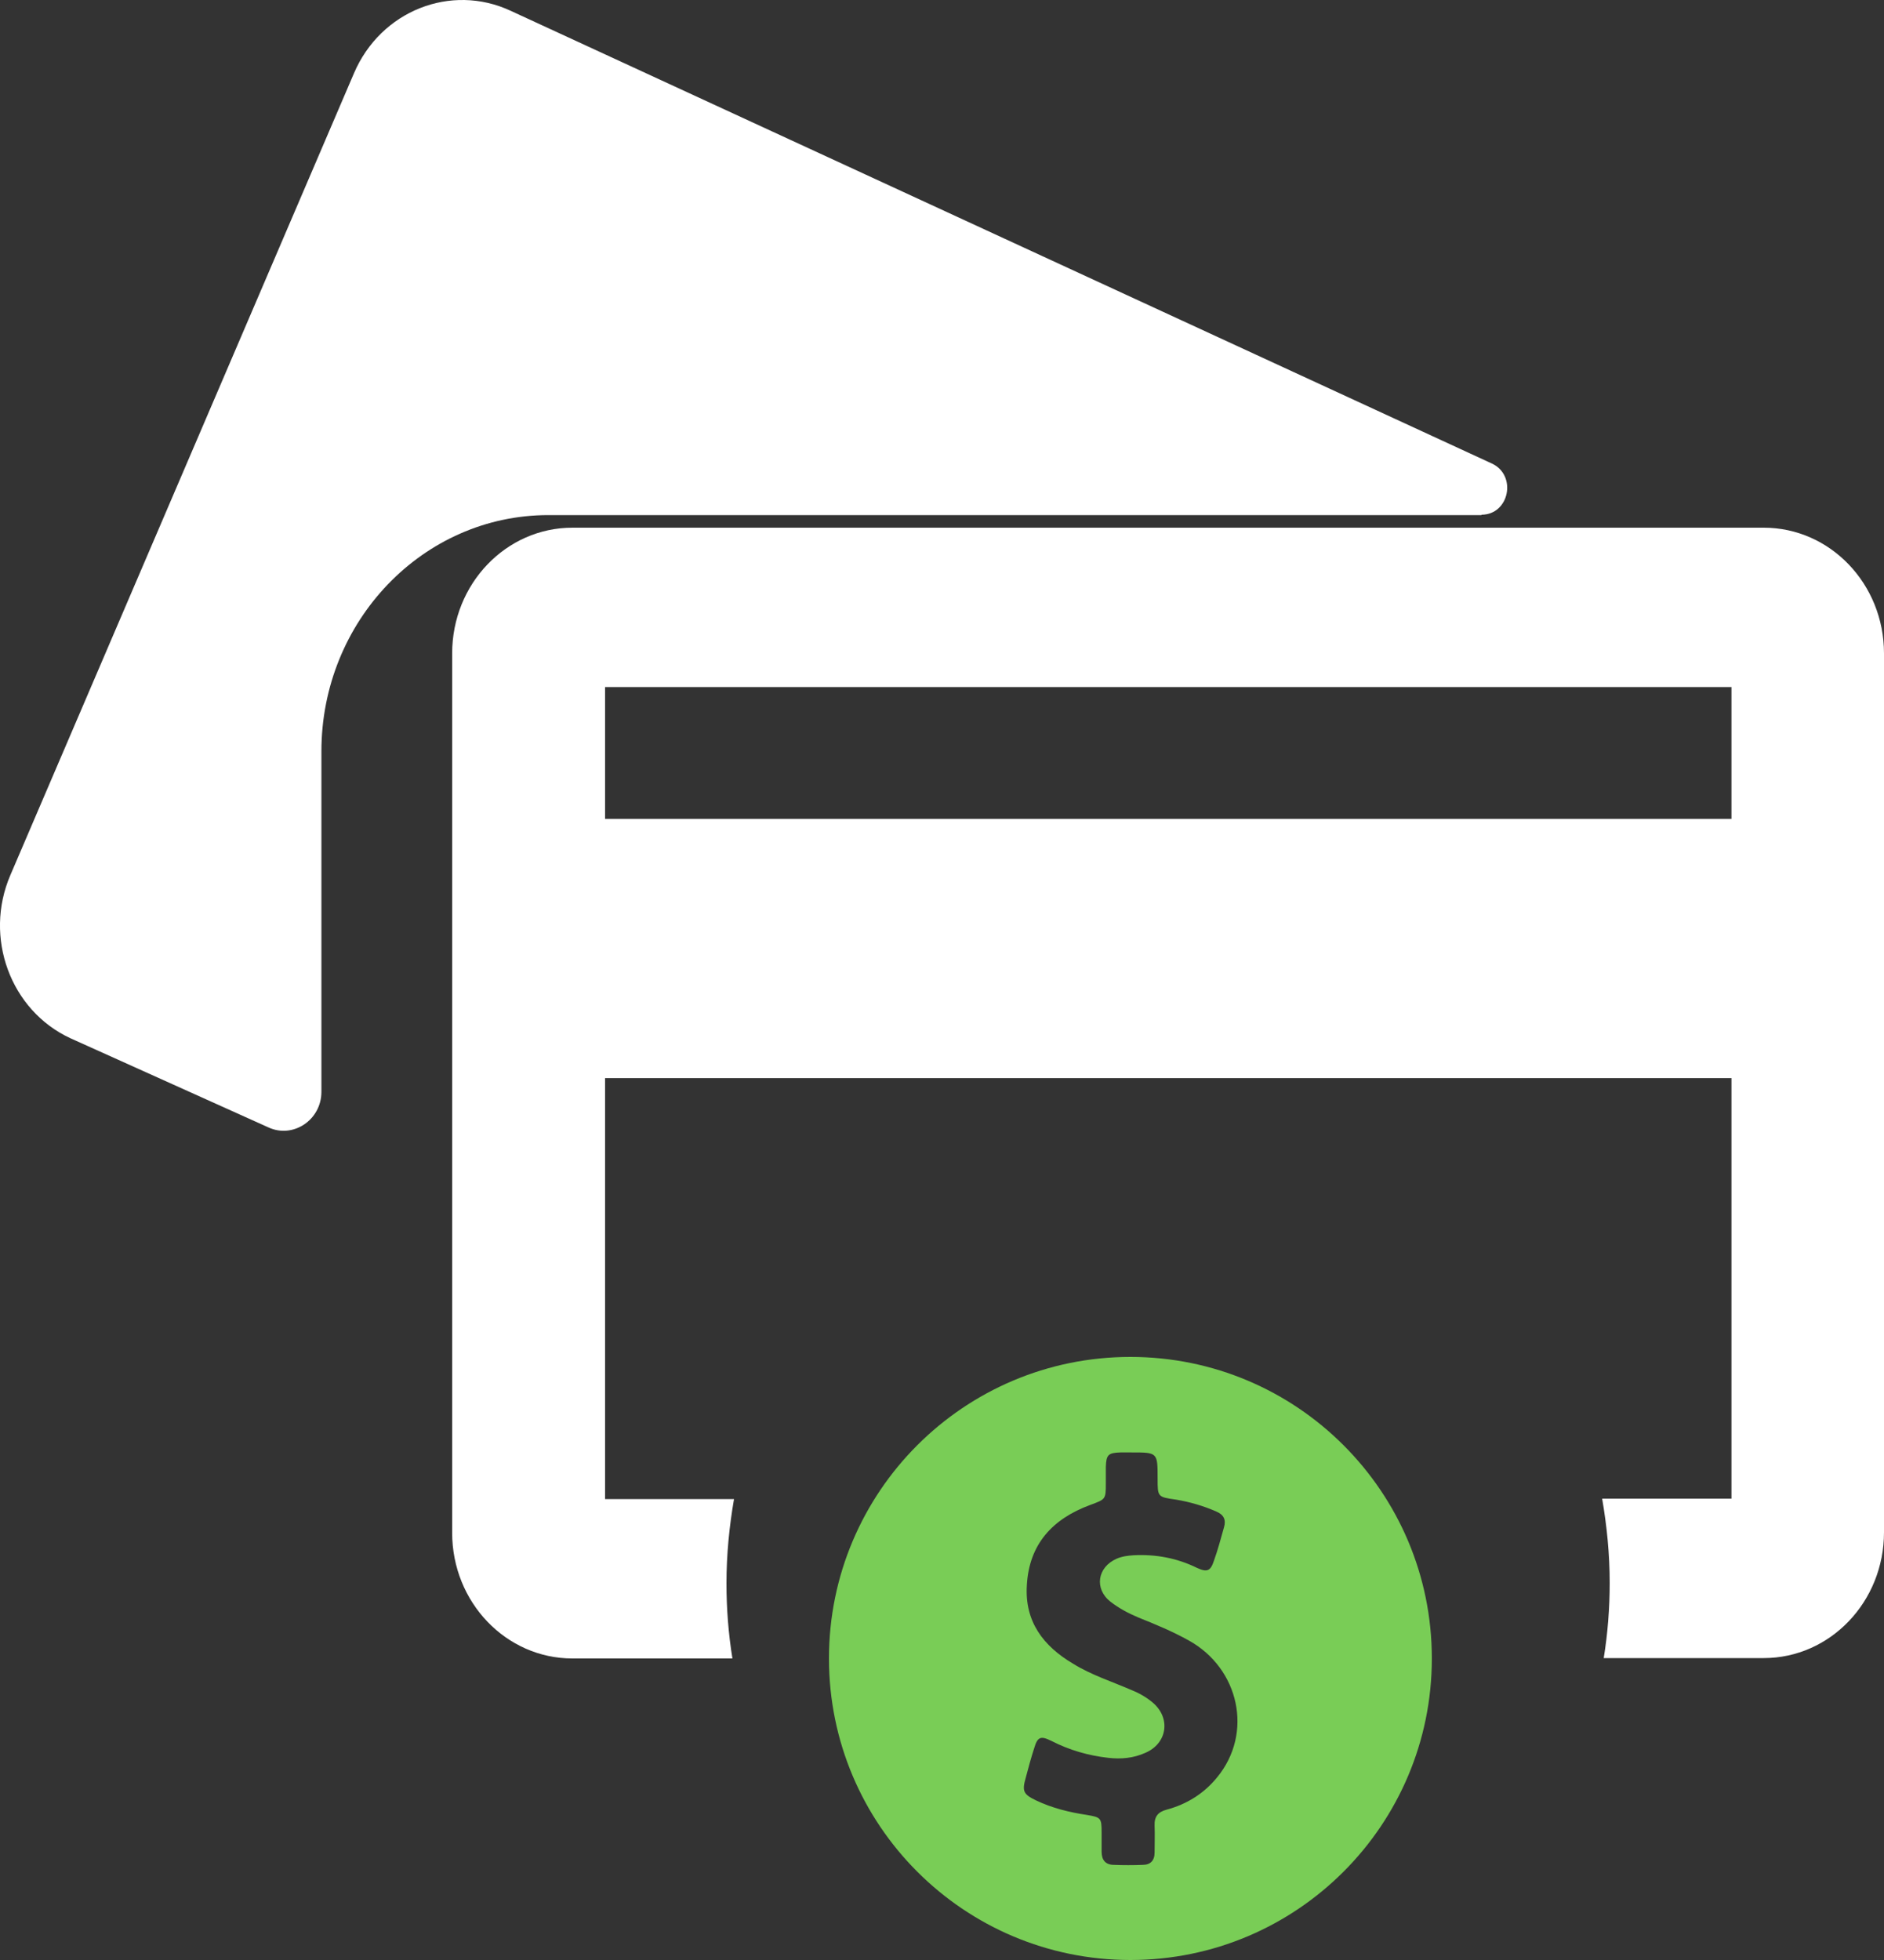
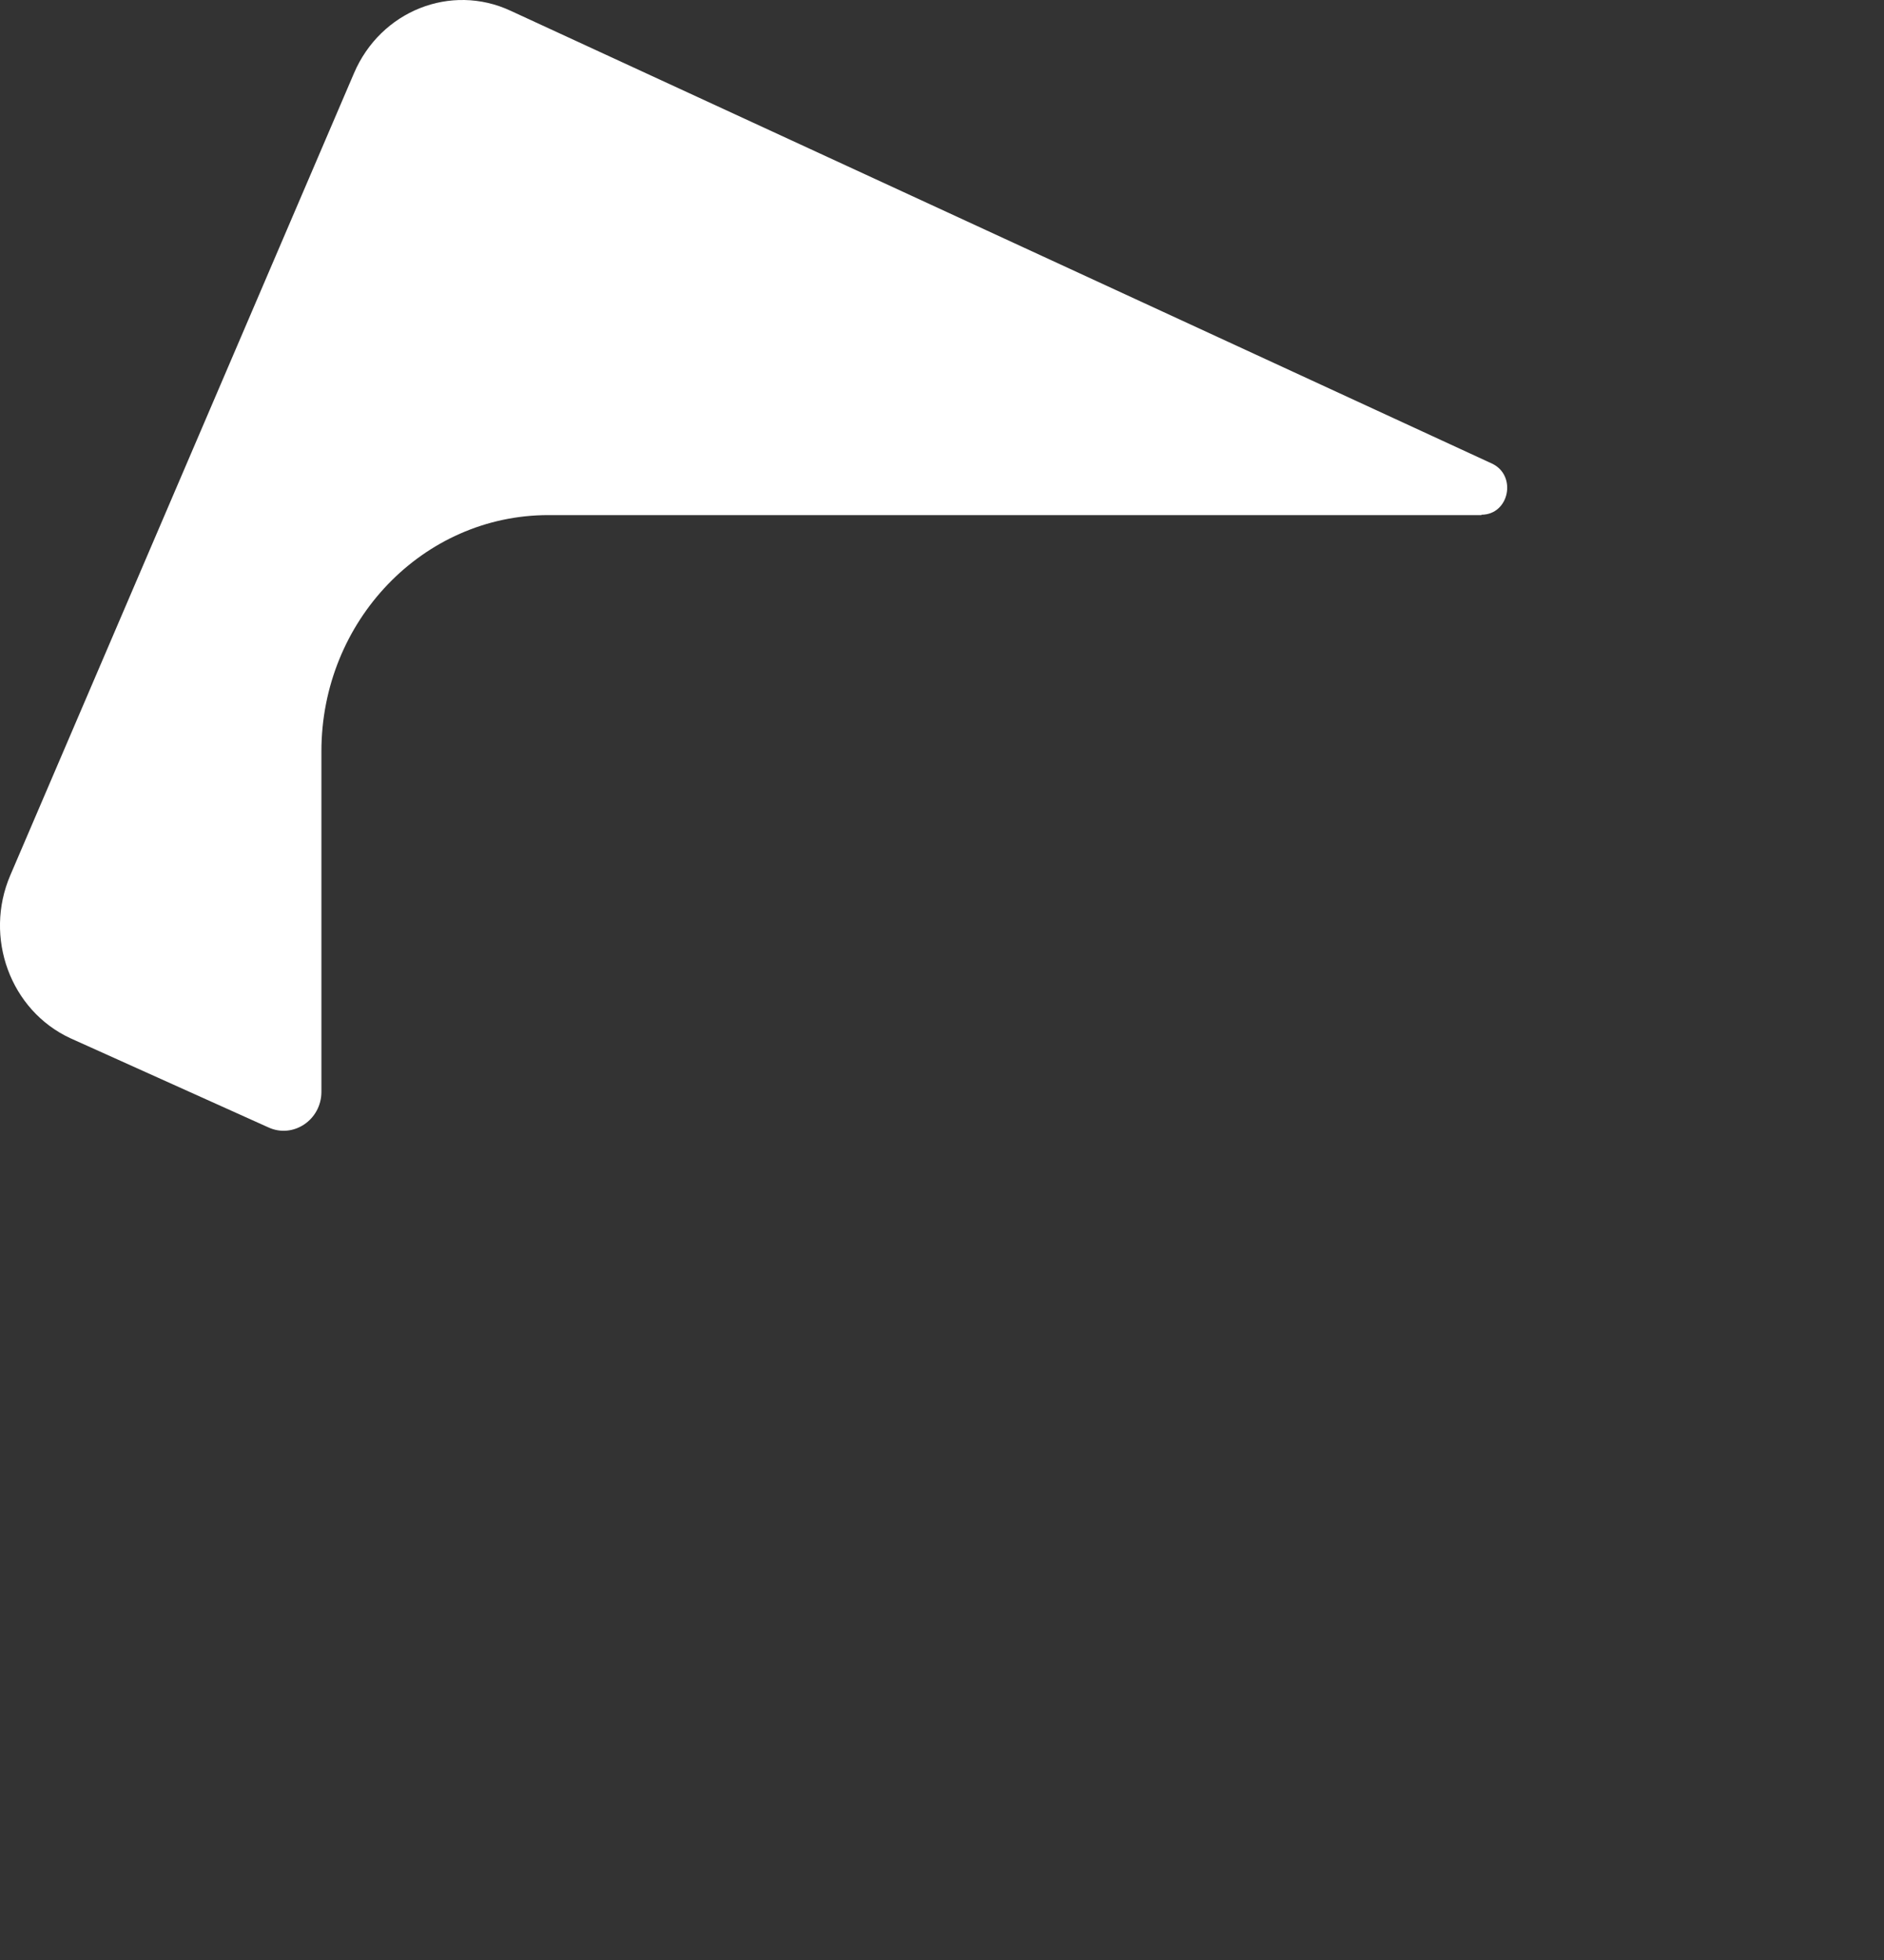
<svg xmlns="http://www.w3.org/2000/svg" width="25px" height="26px" viewBox="0 0 25 26" version="1.1">
  <rect x="0" y="0" width="25" height="26" fill="#333333" stroke="none" />
  <title>DAA764D1-5E06-429D-9E28-D6338983FC83</title>
  <g id="Page-1" stroke="none" stroke-width="1" fill="none" fill-rule="evenodd">
    <g id="Read-Review" transform="translate(-639, -253)" fill-rule="nonzero">
      <g id="Group-14" transform="translate(195, 253)">
        <g id="credit-card" transform="translate(444, 0)">
          <path d="M19.658,6.828 C20.028,6.828 20.132,6.307 19.799,6.15 L6.776,0.143 C5.984,-0.226 5.051,0.143 4.697,0.972 L0.137,11.61 C-0.217,12.434 0.137,13.404 0.935,13.773 L3.561,14.955 C3.889,15.107 4.265,14.857 4.265,14.483 L4.265,9.967 C4.265,8.237 5.614,6.833 7.276,6.833 L19.658,6.833 L19.658,6.828 L19.658,6.828 Z" id="Shape" fill="#FFFFFF" />
-           <path d="M23.404,7 L7.596,7 C6.715,7 6,7.746 6,8.667 L6,20.333 C6,21.254 6.715,22 7.596,22 L9.719,22 C9.666,21.673 9.64,21.341 9.64,21.003 C9.64,20.622 9.677,20.251 9.74,19.886 L8.029,19.886 L8.029,14.301 L22.976,14.301 L22.976,19.88 L21.26,19.88 C21.323,20.246 21.36,20.616 21.36,20.997 C21.36,21.335 21.334,21.668 21.281,21.995 L23.404,21.995 C24.285,21.995 25,21.248 25,20.327 L25,8.667 C25,7.746 24.285,7 23.404,7 Z M22.976,10.863 L8.029,10.863 L8.029,9.114 L22.976,9.114 L22.976,10.863 Z" id="Shape" fill="#FFFFFF" />
-           <path d="M15,18 C12.791,18 11,19.791 11,22 C11,24.209 12.791,26 15,26 C17.209,26 19,24.209 19,22 C19,19.791 17.209,18 15,18 Z M16.15,23.578 C15.977,23.791 15.748,23.934 15.483,24.005 C15.366,24.036 15.316,24.097 15.321,24.219 C15.326,24.336 15.321,24.453 15.321,24.575 C15.321,24.682 15.265,24.738 15.163,24.738 C15.036,24.743 14.908,24.743 14.781,24.738 C14.669,24.738 14.618,24.672 14.618,24.565 C14.618,24.478 14.618,24.392 14.618,24.305 C14.618,24.117 14.608,24.107 14.425,24.076 C14.191,24.041 13.962,23.985 13.748,23.883 C13.58,23.802 13.56,23.761 13.611,23.583 C13.646,23.45 13.682,23.318 13.723,23.191 C13.768,23.038 13.809,23.023 13.952,23.094 C14.191,23.216 14.44,23.288 14.705,23.318 C14.873,23.338 15.041,23.323 15.198,23.252 C15.494,23.125 15.539,22.784 15.29,22.58 C15.204,22.509 15.112,22.458 15.01,22.417 C14.751,22.305 14.481,22.219 14.242,22.071 C13.845,21.837 13.595,21.511 13.626,21.028 C13.656,20.483 13.967,20.148 14.466,19.964 C14.669,19.888 14.674,19.893 14.674,19.679 C14.674,19.608 14.674,19.532 14.674,19.461 C14.679,19.298 14.705,19.272 14.868,19.267 C14.919,19.267 14.969,19.267 15.015,19.267 C15.361,19.267 15.361,19.267 15.361,19.613 C15.361,19.858 15.361,19.858 15.606,19.893 C15.789,19.924 15.967,19.975 16.14,20.051 C16.237,20.092 16.272,20.158 16.242,20.26 C16.201,20.407 16.16,20.56 16.109,20.702 C16.064,20.84 16.018,20.86 15.885,20.799 C15.616,20.667 15.336,20.616 15.041,20.631 C14.964,20.636 14.888,20.646 14.817,20.677 C14.562,20.789 14.517,21.074 14.735,21.247 C14.847,21.333 14.969,21.399 15.102,21.455 C15.331,21.547 15.555,21.639 15.774,21.761 C16.445,22.132 16.634,22.992 16.15,23.578 Z" id="Shape" fill="#79CD56" />
        </g>
      </g>
    </g>
  </g>
</svg>